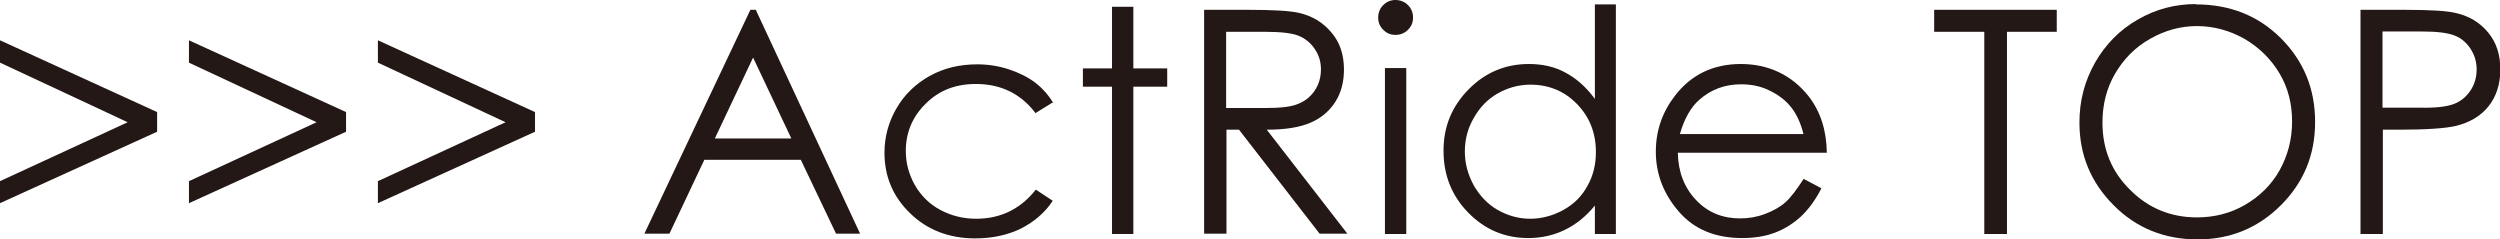
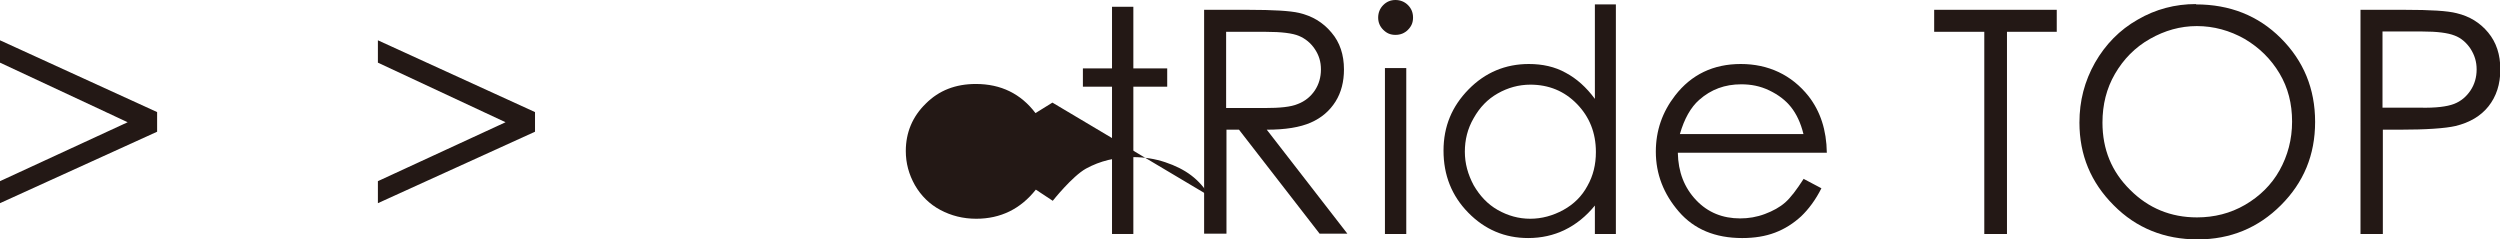
<svg xmlns="http://www.w3.org/2000/svg" id="_イヤー_2" viewBox="0 0 73.83 7.07">
  <defs>
    <style>.cls-1{fill:#231815;}</style>
  </defs>
  <g id="_イヤー_1-2">
    <g>
      <path class="cls-1" d="M0,5.35l3.77-1.74L0,1.85v-.66L4.64,3.31v.58L0,6v-.66Z" />
-       <path class="cls-1" d="M5.58,5.35l3.77-1.74-3.77-1.76v-.66l4.64,2.12v.58l-4.64,2.11v-.66Z" />
      <path class="cls-1" d="M11.16,5.35l3.77-1.74-3.77-1.76v-.66l4.64,2.12v.58l-4.64,2.11v-.66Z" />
-       <path class="cls-1" d="M22.32,.29l3.08,6.61h-.71l-1.04-2.18h-2.85l-1.03,2.18h-.74L22.16,.29h.16Zm-.08,1.41l-1.13,2.39h2.26l-1.13-2.39Z" />
-       <path class="cls-1" d="M31.08,3.03l-.5,.31c-.43-.57-1.02-.86-1.76-.86-.6,0-1.09,.19-1.48,.58-.39,.38-.59,.85-.59,1.4,0,.36,.09,.69,.27,1.01,.18,.31,.43,.56,.75,.73,.32,.17,.67,.26,1.06,.26,.72,0,1.31-.29,1.76-.86l.5,.33c-.23,.35-.55,.62-.94,.82-.39,.19-.84,.29-1.35,.29-.77,0-1.42-.25-1.92-.74-.51-.49-.76-1.09-.76-1.79,0-.47,.12-.91,.36-1.32s.57-.72,.98-.95c.42-.23,.88-.34,1.4-.34,.32,0,.64,.05,.94,.15,.3,.1,.56,.23,.77,.39,.21,.16,.39,.36,.54,.61Z" />
+       <path class="cls-1" d="M31.08,3.03l-.5,.31c-.43-.57-1.02-.86-1.76-.86-.6,0-1.09,.19-1.48,.58-.39,.38-.59,.85-.59,1.4,0,.36,.09,.69,.27,1.01,.18,.31,.43,.56,.75,.73,.32,.17,.67,.26,1.06,.26,.72,0,1.31-.29,1.76-.86l.5,.33s.57-.72,.98-.95c.42-.23,.88-.34,1.4-.34,.32,0,.64,.05,.94,.15,.3,.1,.56,.23,.77,.39,.21,.16,.39,.36,.54,.61Z" />
      <path class="cls-1" d="M32.84,.2h.63v1.82h1v.54h-1V6.91h-.63V2.56h-.86v-.54h.86V.2Z" />
      <path class="cls-1" d="M35.55,.29h1.32c.73,0,1.23,.03,1.49,.09,.39,.09,.71,.28,.96,.58,.25,.29,.37,.66,.37,1.09,0,.36-.08,.68-.25,.95-.17,.27-.41,.48-.73,.62s-.75,.21-1.3,.21l2.38,3.07h-.82l-2.38-3.07h-.37v3.07h-.66V.29Zm.66,.65V3.19h1.14c.44,0,.77-.03,.98-.12,.21-.08,.38-.22,.5-.4,.12-.18,.18-.39,.18-.62s-.06-.42-.18-.6-.28-.31-.47-.39c-.19-.08-.52-.12-.97-.12h-1.17Z" />
      <path class="cls-1" d="M41.21,0c.14,0,.27,.05,.37,.15,.1,.1,.15,.22,.15,.37s-.05,.26-.15,.36c-.1,.1-.22,.15-.37,.15s-.26-.05-.36-.15-.15-.22-.15-.36,.05-.27,.15-.37c.1-.1,.22-.15,.36-.15Zm-.31,2.01h.63V6.91h-.63V2.01Z" />
      <path class="cls-1" d="M47.72,.13V6.91h-.62v-.84c-.26,.32-.56,.56-.89,.72-.33,.16-.69,.24-1.08,.24-.69,0-1.28-.25-1.77-.75-.49-.5-.73-1.11-.73-1.83s.25-1.31,.74-1.81c.49-.5,1.09-.75,1.78-.75,.4,0,.77,.08,1.09,.26,.32,.17,.61,.43,.86,.77V.13h.62Zm-2.52,2.37c-.35,0-.67,.09-.97,.26-.3,.17-.53,.41-.71,.73-.18,.31-.26,.64-.26,.99s.09,.67,.26,.99c.18,.31,.41,.56,.71,.73s.62,.26,.96,.26,.67-.09,.98-.26c.31-.17,.55-.41,.71-.71,.17-.3,.25-.63,.25-1,0-.57-.19-1.04-.56-1.42-.37-.38-.83-.57-1.38-.57Z" />
      <path class="cls-1" d="M53.26,5.28l.53,.28c-.17,.34-.38,.62-.6,.83-.23,.21-.48,.37-.77,.48s-.61,.16-.97,.16c-.8,0-1.42-.26-1.87-.78-.45-.52-.68-1.11-.68-1.77,0-.62,.19-1.17,.57-1.66,.48-.62,1.13-.93,1.94-.93s1.5,.32,2,.95c.35,.45,.53,1,.54,1.67h-4.4c.01,.57,.19,1.03,.54,1.4s.79,.54,1.3,.54c.25,0,.49-.04,.73-.13s.44-.2,.6-.34,.34-.38,.54-.69Zm0-1.32c-.08-.33-.21-.6-.37-.8-.16-.2-.37-.36-.64-.49s-.54-.18-.83-.18c-.48,0-.89,.15-1.24,.46-.25,.22-.44,.56-.57,1.01h3.65Z" />
      <path class="cls-1" d="M57.12,.94V.29h3.62V.94h-1.47V6.91h-.67V.94h-1.47Z" />
      <path class="cls-1" d="M64.85,.13c1,0,1.84,.33,2.51,1,.67,.67,1.01,1.49,1.01,2.47s-.34,1.79-1.01,2.46c-.67,.67-1.49,1.01-2.46,1.01s-1.81-.33-2.48-1.01c-.67-.67-1.01-1.48-1.01-2.44,0-.64,.15-1.22,.46-1.77,.31-.54,.73-.97,1.26-1.27,.53-.31,1.11-.46,1.72-.46Zm.03,.64c-.49,0-.95,.13-1.39,.38s-.78,.6-1.03,1.03-.37,.91-.37,1.44c0,.79,.27,1.45,.82,1.99,.54,.54,1.2,.81,1.97,.81,.51,0,.99-.12,1.42-.37s.78-.59,1.02-1.02c.24-.43,.37-.91,.37-1.44s-.12-1-.37-1.42c-.25-.42-.59-.76-1.03-1.02-.44-.25-.92-.38-1.41-.38Z" />
      <path class="cls-1" d="M69.7,.29h1.32c.76,0,1.26,.03,1.53,.1,.38,.09,.69,.28,.93,.57,.24,.29,.36,.65,.36,1.09s-.12,.8-.35,1.09-.56,.48-.97,.58c-.3,.07-.86,.11-1.68,.11h-.47v3.08h-.66V.29Zm.66,.65V3.18h1.12c.45,.01,.78-.03,.99-.11s.37-.22,.49-.4,.18-.39,.18-.62-.06-.42-.18-.61c-.12-.18-.28-.32-.47-.39-.2-.08-.52-.12-.96-.12h-1.17Z" />
    </g>
  </g>
</svg>